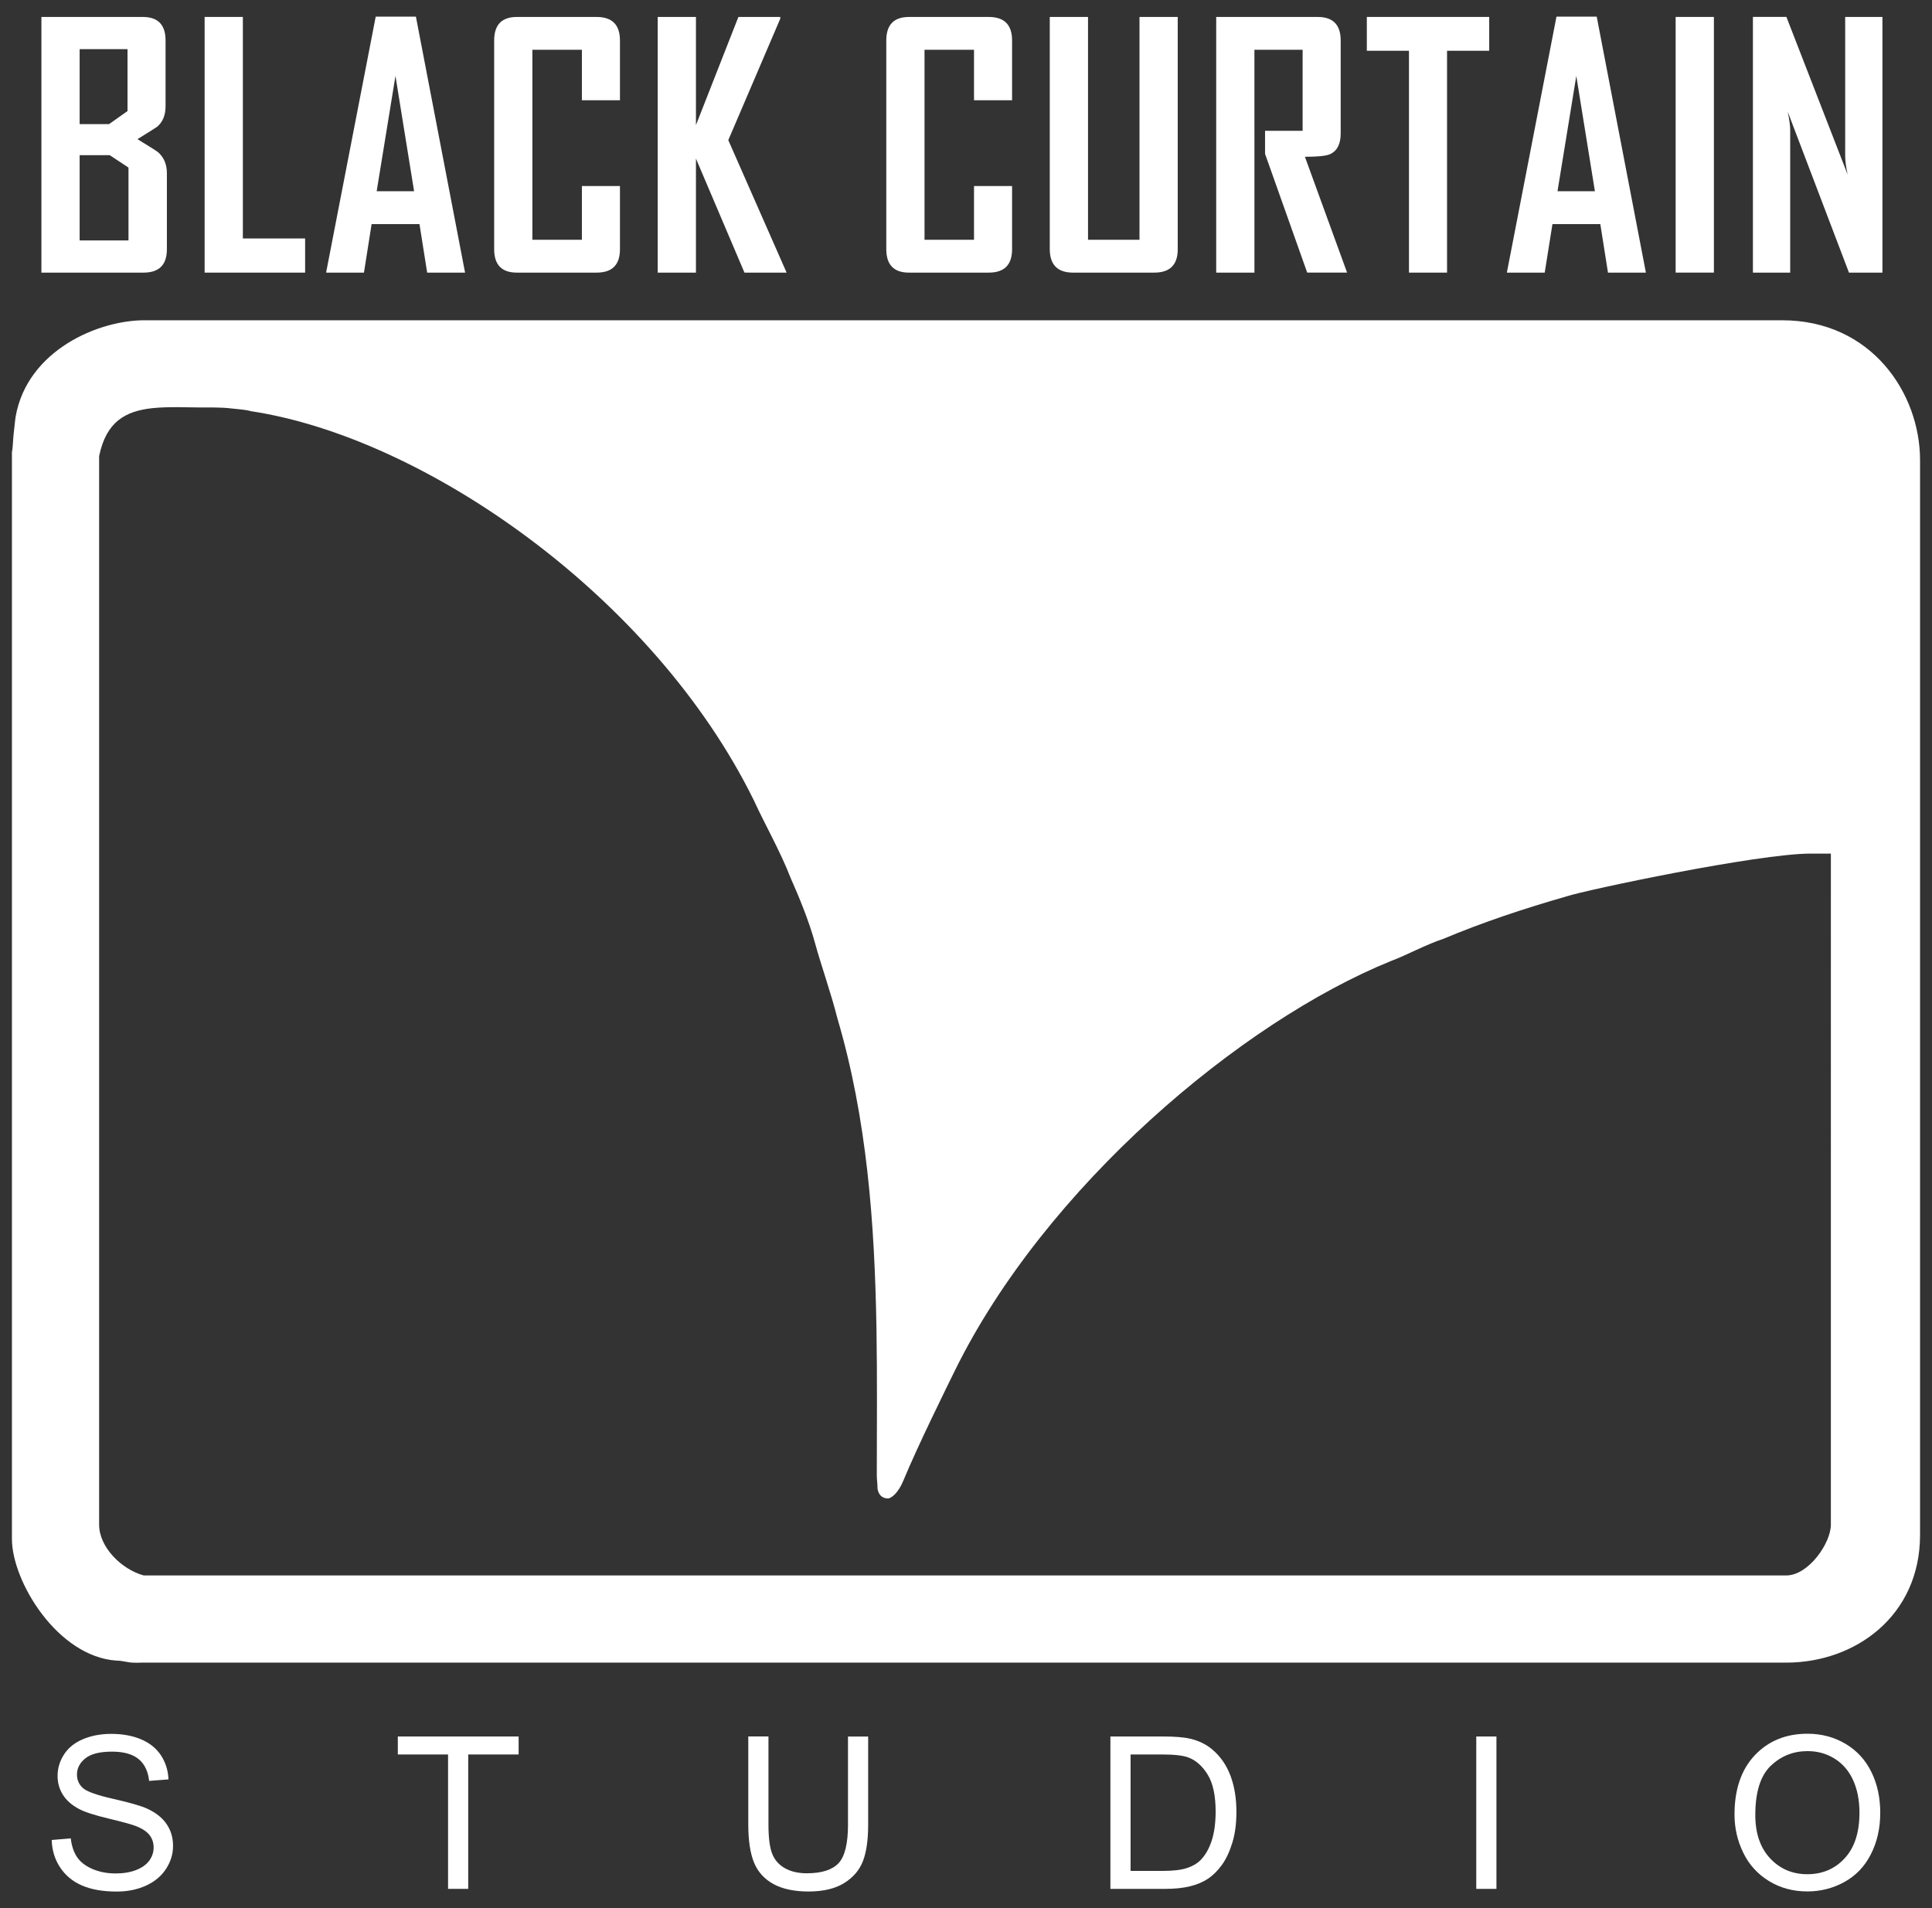
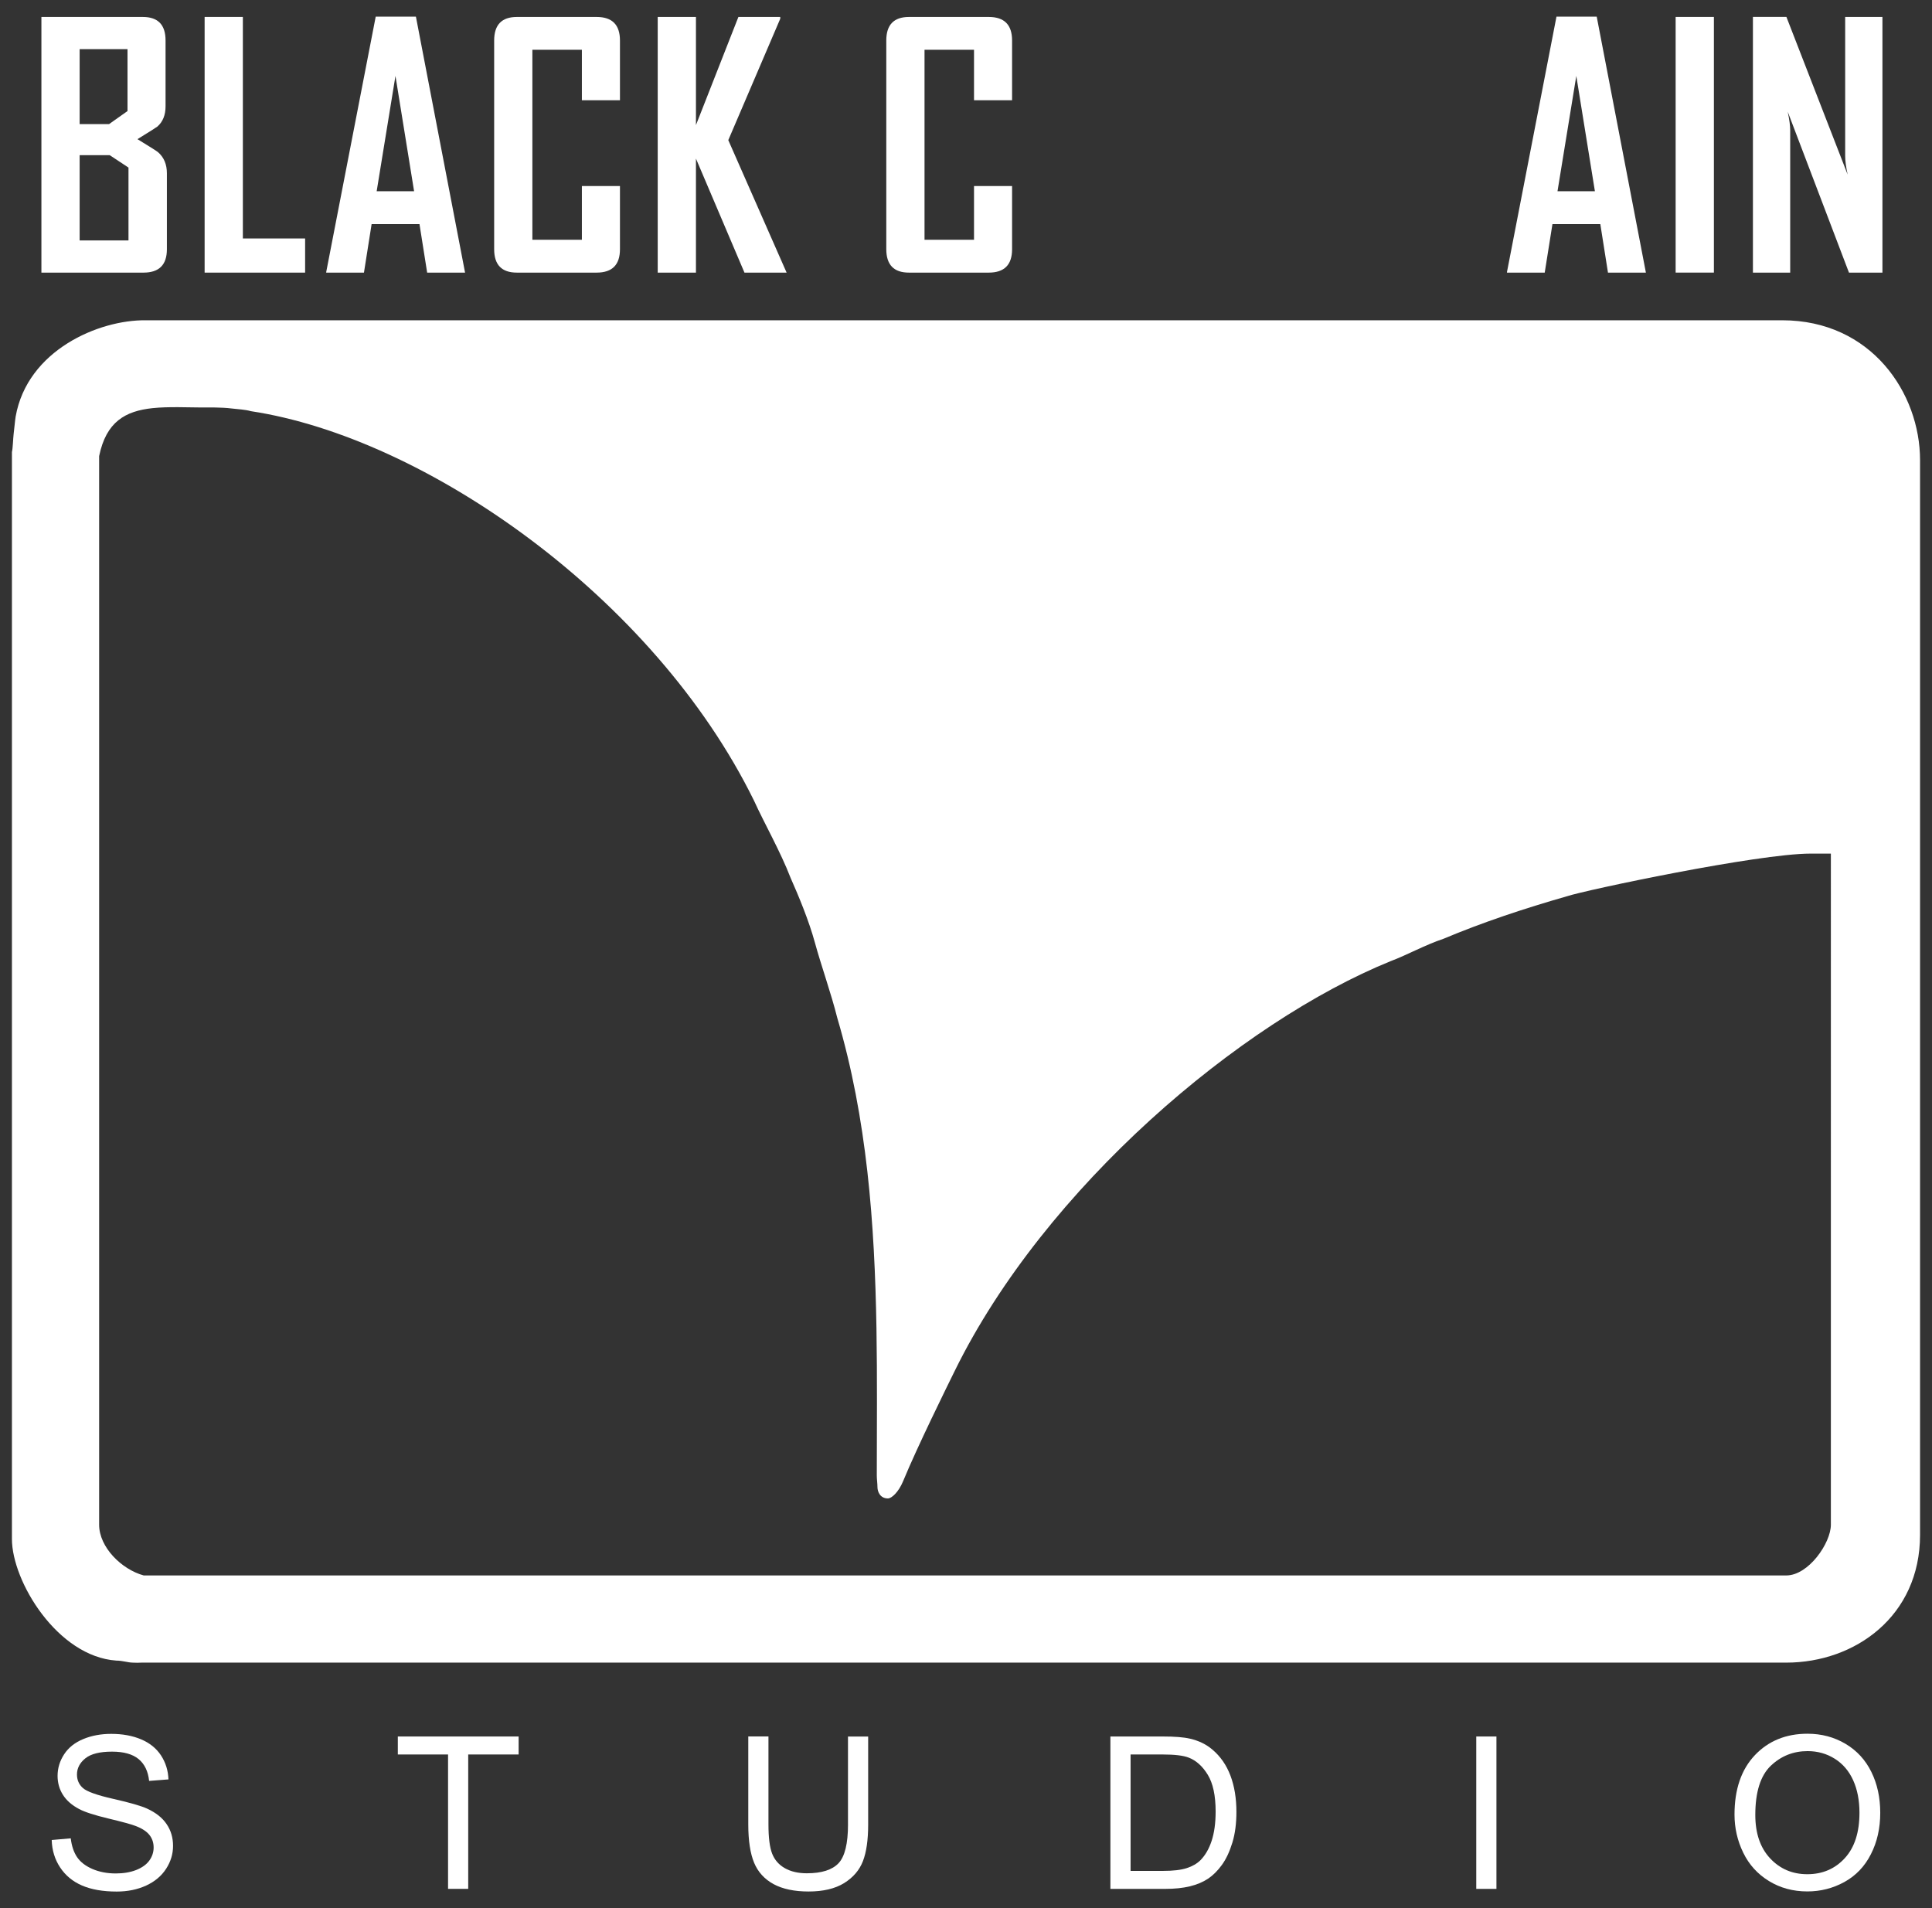
<svg xmlns="http://www.w3.org/2000/svg" version="1.1" id="Lager_1" x="0px" y="0px" width="81px" height="80px" viewBox="0 0 81 80" enable-background="new 0 0 81 80" xml:space="preserve">
  <rect x="0" y="0" width="81" height="80" fill="#333333" stroke="none" />
  <g>
    <path fill="#FFFFFF" d="M74.719,13.428H6.111c-1.969-0.024-4.964,1.255-5.455,4.038c-0.024,0.135-0.057,0.517-0.085,0.737   c-0.021,0.171-0.033,0.602-0.071,0.75v45.568c0,1.785,1.913,4.932,4.378,5.102c0.256,0,0.478,0.081,0.68,0.085   c0.177,0.004,0.212,0.011,0.382,0h68.949c2.891,0,5.61-1.955,5.61-5.354V19.293C80.5,16.488,78.46,13.428,74.719,13.428z    M76.76,63.927c0,0.767-0.936,2.126-1.871,2.126H6.026c-0.935-0.255-1.87-1.189-1.87-2.126V19.124   c0.297-1.445,1.1-1.89,2.238-2.012c0.665-0.071,1.545-0.028,2.041-0.028c0.316,0,0.846-0.012,1.275,0.042   c0.269,0.034,0.567,0.042,0.808,0.113c7.298,1.104,16.898,7.779,21.098,16.337c0.425,0.936,1.105,2.126,1.53,3.23   c0.34,0.766,0.765,1.786,1.021,2.721c0.255,0.936,0.68,2.125,0.935,3.146c1.25,4.229,1.569,8.621,1.644,13.019   c0.035,2.063,0.016,4.125,0.014,6.172c0,0.156,0.028,0.332,0.028,0.488c0,0.17,0.099,0.472,0.439,0.472   c0.152,0,0.444-0.257,0.64-0.732c0.593-1.438,1.827-3.938,2.165-4.624c3.782-7.693,11.987-14.623,18.278-17.173   c0.681-0.255,1.444-0.681,2.211-0.936c1.615-0.68,3.399-1.275,5.186-1.785c0.766-0.255,7.99-1.785,10.202-1.785h0.851V63.927z" />
    <path fill="#FFFFFF" d="M6.997,10.45V7.265c0-0.374-0.124-0.668-0.37-0.883C6.595,6.35,6.307,6.167,5.764,5.834   c0.525-0.324,0.804-0.5,0.835-0.528c0.229-0.201,0.342-0.484,0.342-0.849v-2.76c0-0.658-0.317-0.986-0.952-0.986H1.736V11.43h4.281   C6.67,11.43,6.997,11.104,6.997,10.45z M3.339,2.06h2.007v2.596L4.572,5.204H3.339V2.06z M5.387,10.081H3.339V6.505h1.26   l0.788,0.521V10.081z" />
    <polygon fill="#FFFFFF" points="12.792,9.998 10.182,9.998 10.182,0.71 8.579,0.71 8.579,11.43 12.792,11.43  " />
    <path fill="#FFFFFF" d="M15.58,9.396h2.007l0.322,2.034h1.589L17.437,0.697h-1.685l-2.075,10.706v0.027h1.582L15.58,9.396z    M16.58,3.183l0.781,4.835h-1.569L16.58,3.183z" />
    <path fill="#FFFFFF" d="M21.67,11.43h3.343c0.653,0,0.979-0.326,0.979-0.979V7.799h-1.596v2.254H22.32V2.087h2.076v2.117h1.596   V1.697c0-0.658-0.327-0.986-0.979-0.986H21.67c-0.634,0-0.952,0.329-0.952,0.986v8.753C20.718,11.104,21.036,11.43,21.67,11.43z" />
    <polygon fill="#FFFFFF" points="29.178,6.649 31.212,11.43 32.979,11.43 30.534,5.875 32.712,0.786 32.712,0.71 30.958,0.71    29.178,5.245 29.178,0.71 27.575,0.71 27.575,11.43 29.178,11.43  " />
    <path fill="#FFFFFF" d="M38.11,11.43h3.343c0.652,0,0.979-0.326,0.979-0.979V7.799h-1.596v2.254h-2.075V2.087h2.075v2.117h1.596   V1.697c0-0.658-0.326-0.986-0.979-0.986H38.11c-0.635,0-0.952,0.329-0.952,0.986v8.753C37.159,11.104,37.476,11.43,38.11,11.43z" />
-     <path fill="#FFFFFF" d="M44.988,11.43h3.404c0.656,0,0.985-0.326,0.985-0.979V0.71h-1.603v9.343h-2.158V0.71h-1.604v9.74   C44.016,11.104,44.34,11.43,44.988,11.43z" />
-     <path fill="#FFFFFF" d="M52.592,2.087h2.021v3.397h-1.575V6.45l1.767,4.979h1.672l-1.768-4.856c0.529,0,0.877-0.034,1.041-0.104   c0.307-0.132,0.459-0.425,0.459-0.876V1.697c0-0.658-0.32-0.986-0.966-0.986H50.99V11.43h1.603L52.592,2.087L52.592,2.087z" />
-     <polygon fill="#FFFFFF" points="59.072,11.43 60.668,11.43 60.668,2.128 62.436,2.128 62.436,0.71 57.305,0.71 57.305,2.128    59.072,2.128  " />
    <path fill="#FFFFFF" d="M65.087,9.396h2.007l0.321,2.034h1.59L66.943,0.697h-1.687l-2.075,10.706v0.027h1.582L65.087,9.396z    M66.087,3.183l0.78,4.835h-1.568L66.087,3.183z" />
    <rect x="70.252" y="0.71" fill="#FFFFFF" width="1.604" height="10.719" />
    <path fill="#FFFFFF" d="M75.055,5.457c0-0.187-0.035-0.445-0.104-0.774l2.568,6.747h1.403V0.71h-1.562v5.835   c0,0.188,0.033,0.445,0.103,0.774l-2.567-6.61h-1.404V11.43h1.563V5.457z" />
    <path fill="#FFFFFF" d="M6.166,75.828c-0.256-0.116-0.728-0.252-1.415-0.407c-0.688-0.155-1.112-0.308-1.275-0.455   c-0.166-0.147-0.249-0.338-0.249-0.567c0-0.264,0.117-0.489,0.351-0.678c0.233-0.188,0.606-0.281,1.118-0.281   c0.491,0,0.862,0.104,1.114,0.311c0.251,0.207,0.399,0.512,0.442,0.916l0.811-0.063c-0.014-0.375-0.119-0.709-0.313-1.006   c-0.195-0.297-0.473-0.521-0.835-0.674s-0.779-0.229-1.253-0.229c-0.43,0-0.821,0.072-1.172,0.218   c-0.352,0.146-0.619,0.358-0.802,0.639c-0.183,0.281-0.274,0.582-0.274,0.904c0,0.294,0.075,0.56,0.225,0.796   c0.149,0.236,0.377,0.436,0.682,0.596c0.235,0.125,0.646,0.258,1.233,0.398c0.587,0.141,0.966,0.244,1.138,0.313   c0.267,0.102,0.459,0.228,0.575,0.377c0.116,0.148,0.174,0.323,0.174,0.524c0,0.197-0.061,0.38-0.181,0.547   c-0.121,0.167-0.305,0.298-0.552,0.396c-0.247,0.096-0.532,0.144-0.854,0.144c-0.363,0-0.69-0.063-0.981-0.188   c-0.291-0.127-0.505-0.293-0.643-0.498s-0.226-0.467-0.264-0.786l-0.798,0.069c0.012,0.428,0.128,0.811,0.351,1.148   c0.223,0.339,0.529,0.592,0.92,0.761c0.391,0.168,0.875,0.253,1.454,0.253c0.456,0,0.867-0.084,1.231-0.25   c0.364-0.168,0.644-0.402,0.839-0.703c0.195-0.301,0.292-0.621,0.292-0.961c0-0.343-0.088-0.646-0.266-0.908   C6.813,76.217,6.538,76,6.166,75.828z" />
    <polygon fill="#FFFFFF" points="16.679,73.559 18.785,73.559 18.785,79.193 19.63,79.193 19.63,73.559 21.744,73.559    21.744,72.805 16.679,72.805  " />
    <path fill="#FFFFFF" d="M35.553,76.491c0,0.802-0.132,1.344-0.396,1.626c-0.265,0.281-0.708,0.423-1.33,0.423   c-0.363,0-0.67-0.071-0.922-0.214c-0.252-0.143-0.429-0.346-0.532-0.608s-0.155-0.672-0.155-1.227v-3.688h-0.846v3.691   c0,0.678,0.082,1.211,0.244,1.604c0.163,0.391,0.435,0.688,0.815,0.896c0.381,0.206,0.871,0.31,1.469,0.31   c0.616,0,1.114-0.119,1.493-0.354c0.379-0.237,0.642-0.544,0.787-0.923c0.145-0.377,0.218-0.887,0.218-1.529v-3.691h-0.846v3.687   H35.553z" />
    <path fill="#FFFFFF" d="M50.83,73.354c-0.26-0.222-0.571-0.373-0.938-0.457c-0.262-0.063-0.642-0.092-1.138-0.092h-2.2v6.389h2.305   c0.387,0,0.729-0.035,1.027-0.107c0.297-0.072,0.551-0.18,0.762-0.32c0.211-0.142,0.404-0.334,0.582-0.58s0.322-0.556,0.437-0.931   s0.17-0.805,0.17-1.29c0-0.568-0.083-1.076-0.25-1.52C51.419,74.002,51.167,73.639,50.83,73.354z M50.798,77.182   c-0.112,0.34-0.269,0.608-0.469,0.81c-0.144,0.143-0.334,0.253-0.573,0.331c-0.24,0.078-0.57,0.117-0.992,0.117H47.4v-4.881h1.342   c0.503,0,0.867,0.043,1.094,0.131c0.314,0.121,0.581,0.361,0.801,0.721c0.219,0.359,0.329,0.873,0.329,1.541   C50.966,76.434,50.909,76.844,50.798,77.182z" />
    <rect x="61.893" y="72.805" fill="#FFFFFF" width="0.846" height="6.389" />
    <path fill="#FFFFFF" d="M77.375,73.113c-0.475-0.282-1.005-0.424-1.596-0.424c-0.9,0-1.637,0.301-2.205,0.899   c-0.569,0.601-0.854,1.431-0.854,2.491c0,0.563,0.121,1.093,0.365,1.596c0.244,0.504,0.604,0.899,1.077,1.189   c0.474,0.291,1.011,0.437,1.612,0.437c0.556,0,1.072-0.132,1.552-0.395c0.479-0.265,0.851-0.65,1.11-1.162   c0.263-0.511,0.394-1.091,0.394-1.739c0-0.639-0.124-1.211-0.373-1.715C78.21,73.788,77.85,73.395,77.375,73.113z M77.343,77.907   c-0.411,0.448-0.936,0.672-1.571,0.672c-0.625,0-1.145-0.222-1.559-0.665s-0.621-1.05-0.621-1.819c0-0.962,0.217-1.647,0.646-2.06   c0.432-0.412,0.947-0.617,1.546-0.617c0.421,0,0.802,0.107,1.14,0.32c0.34,0.214,0.596,0.515,0.771,0.902   c0.175,0.387,0.264,0.842,0.264,1.361C77.959,76.825,77.754,77.46,77.343,77.907z" />
  </g>
</svg>